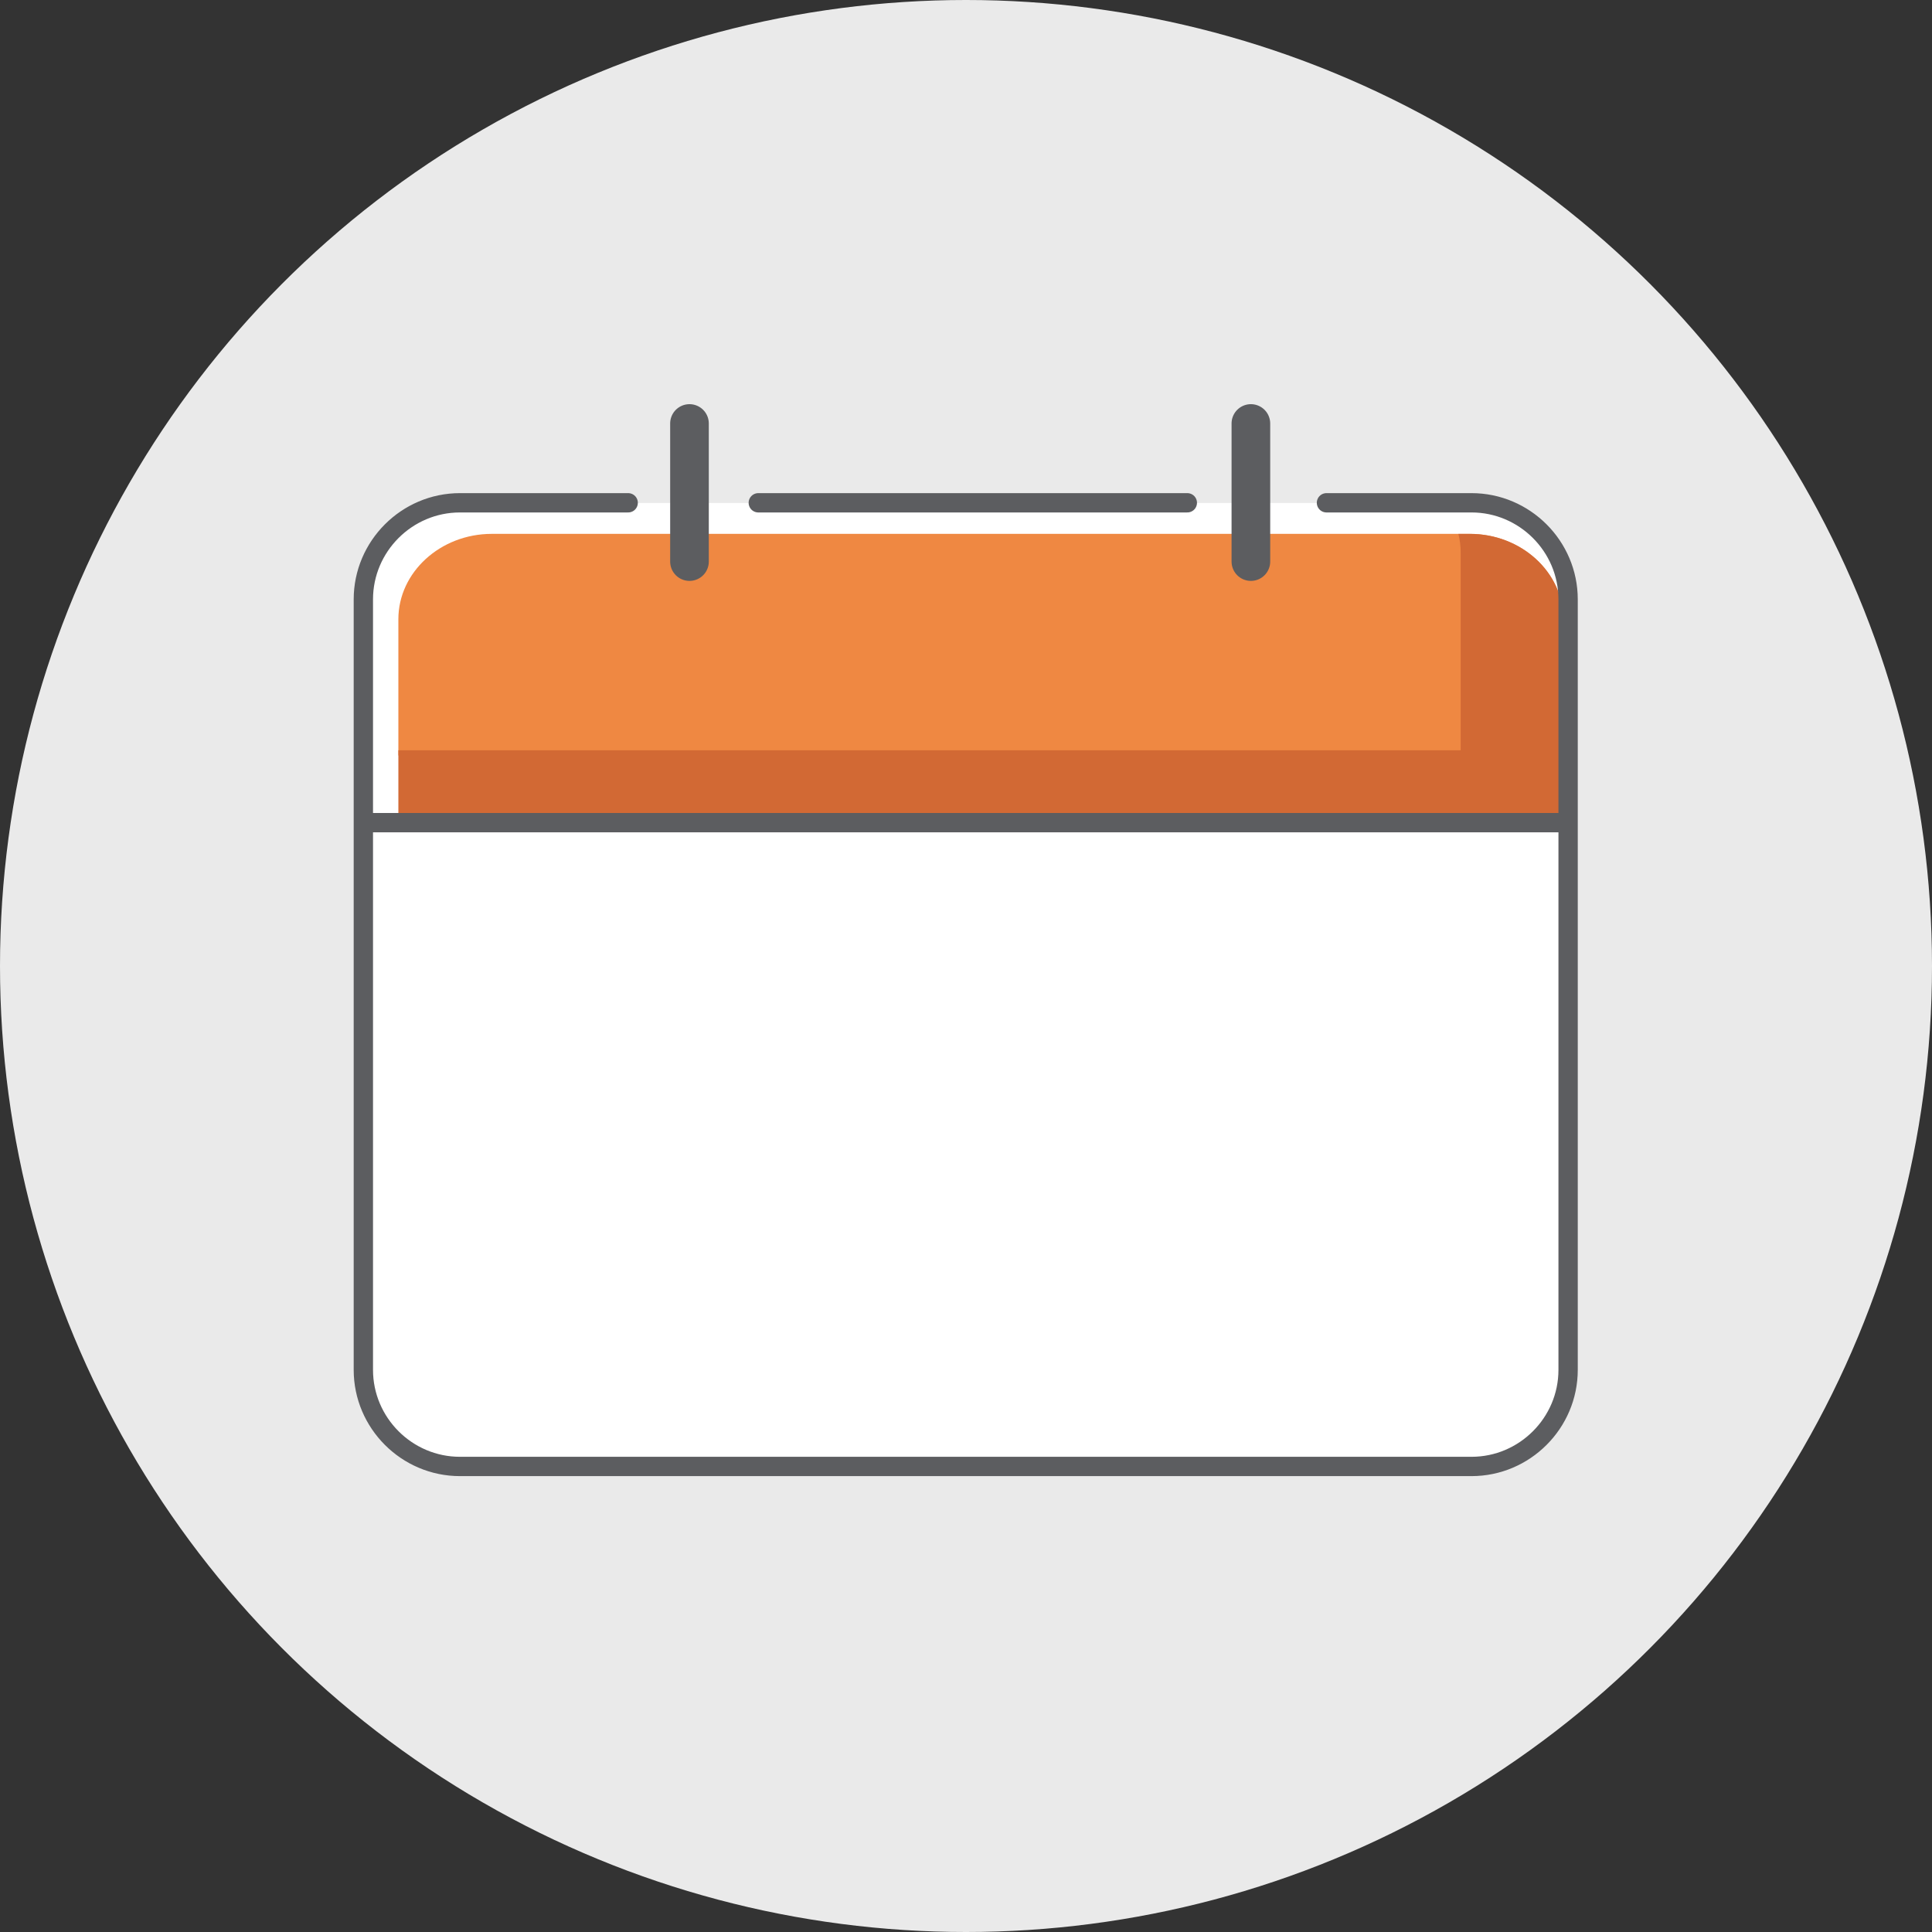
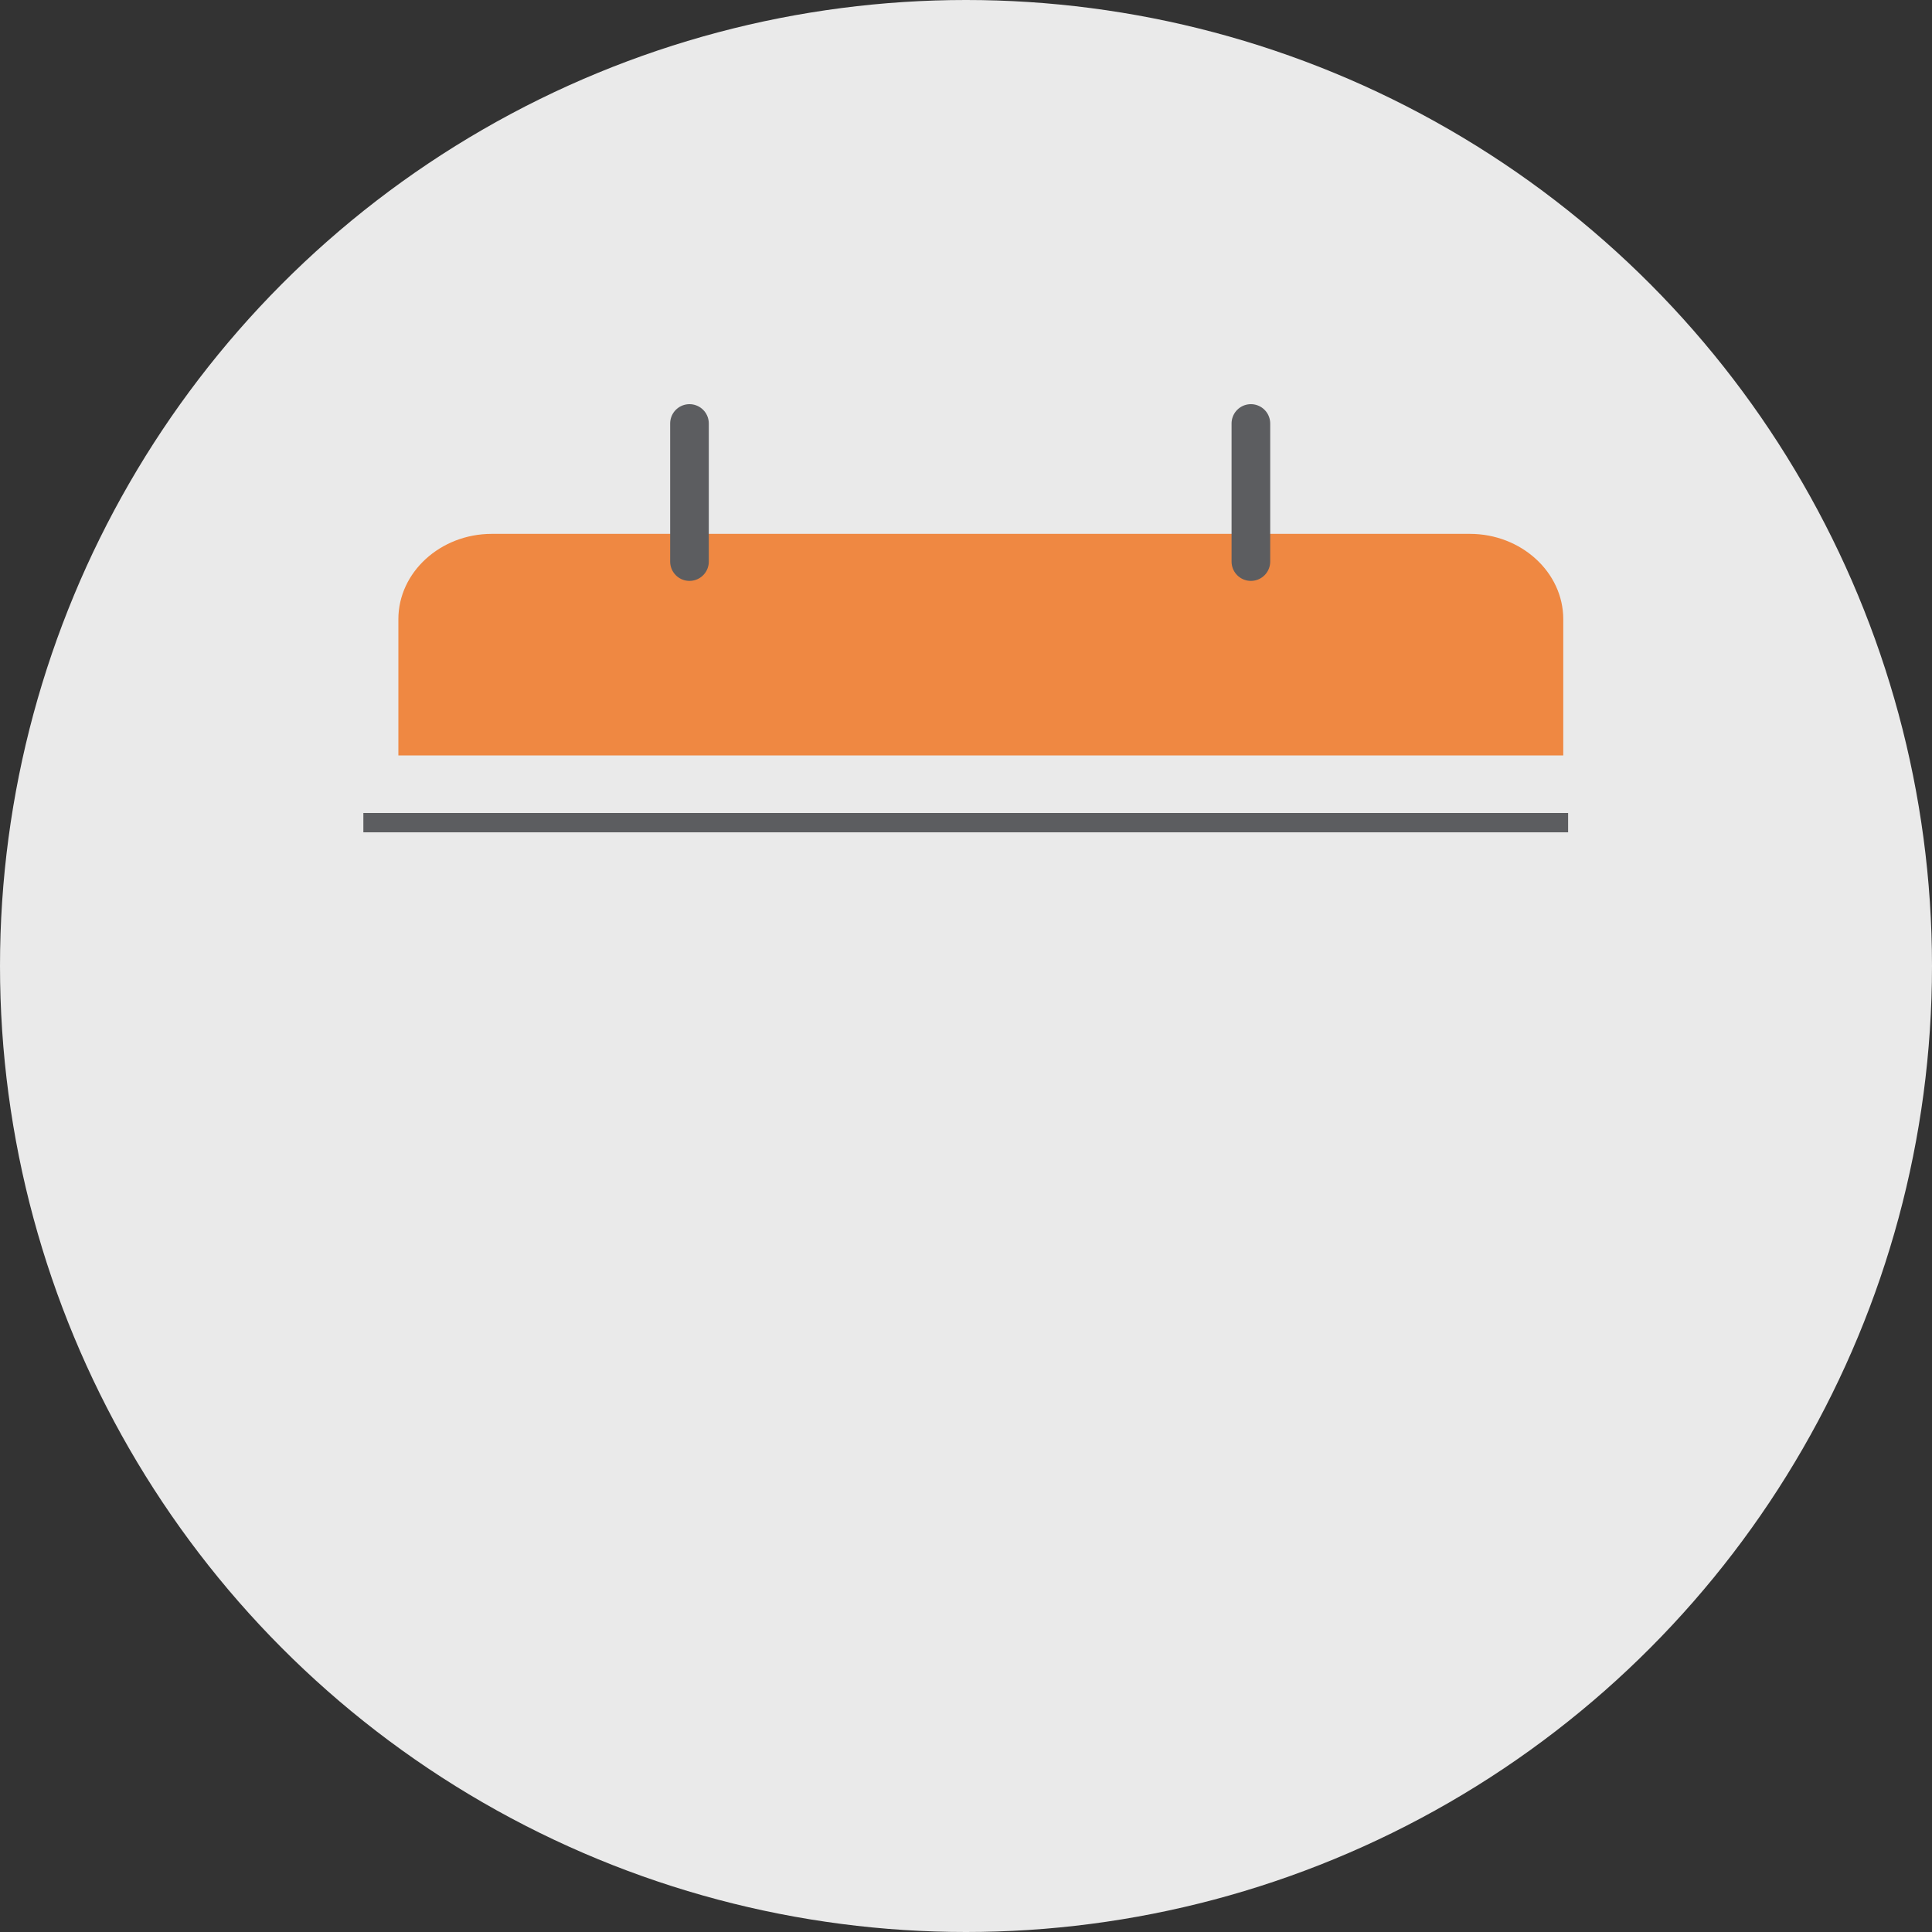
<svg xmlns="http://www.w3.org/2000/svg" id="Icons" viewBox="0 0 200 200">
  <rect x="0" y="0" width="200" height="200" fill="#333333" stroke="none" />
  <defs>
    <style>.cls-1{fill:#eaeaea;}.cls-2{fill:#ef8842;}.cls-3{fill:#fff;}.cls-4{fill:#d26934;}.cls-5,.cls-6{stroke-width:2px;}.cls-5,.cls-6,.cls-7{fill:none;stroke:#5c5d60;}.cls-5,.cls-7{stroke-linecap:round;stroke-linejoin:round;}.cls-6{stroke-miterlimit:10;}.cls-7{stroke-width:4px;}</style>
  </defs>
  <circle class="cls-1" cx="100" cy="100" r="100" />
-   <path class="cls-3" d="M147.37,52.067H47.669c-5.5,0-10,4.5-10,10v79.758c0,5.5,4.5,10,10,10h104.716c5.5,0,10-4.5,10-10V62.067c0-5.5-4.5-10-10-10h-5.015Z" />
  <path class="cls-2" d="M161.828,64.099v14.103H41.239v-14.103c0-4.858,4.351-8.833,9.669-8.833h101.252c5.318,0,9.669,3.975,9.669,8.833Z" />
-   <path class="cls-4" d="M161.829,64.097v20.485H41.239v-6.91h109.97v-20.475c0-.66-.08-1.31-.24-1.93h1.19c5.32,0,9.67,3.97,9.67,8.83Z" />
-   <path class="cls-5" d="M65.029,52.049h-17.415c-5.5,0-10,4.5-10,10v79.758c0,5.5,4.5,10,10,10h104.716c5.5,0,10-4.5,10-10V62.049c0-5.5-4.5-10-10-10h-15.015" />
  <line class="cls-6" x1="37.615" y1="85.161" x2="162.331" y2="85.161" />
-   <line class="cls-5" x1="78.498" y1="52.049" x2="122.911" y2="52.049" />
  <line class="cls-7" x1="71.375" y1="43.839" x2="71.375" y2="58.134" />
  <line class="cls-7" x1="129.491" y1="43.839" x2="129.491" y2="58.134" />
</svg>